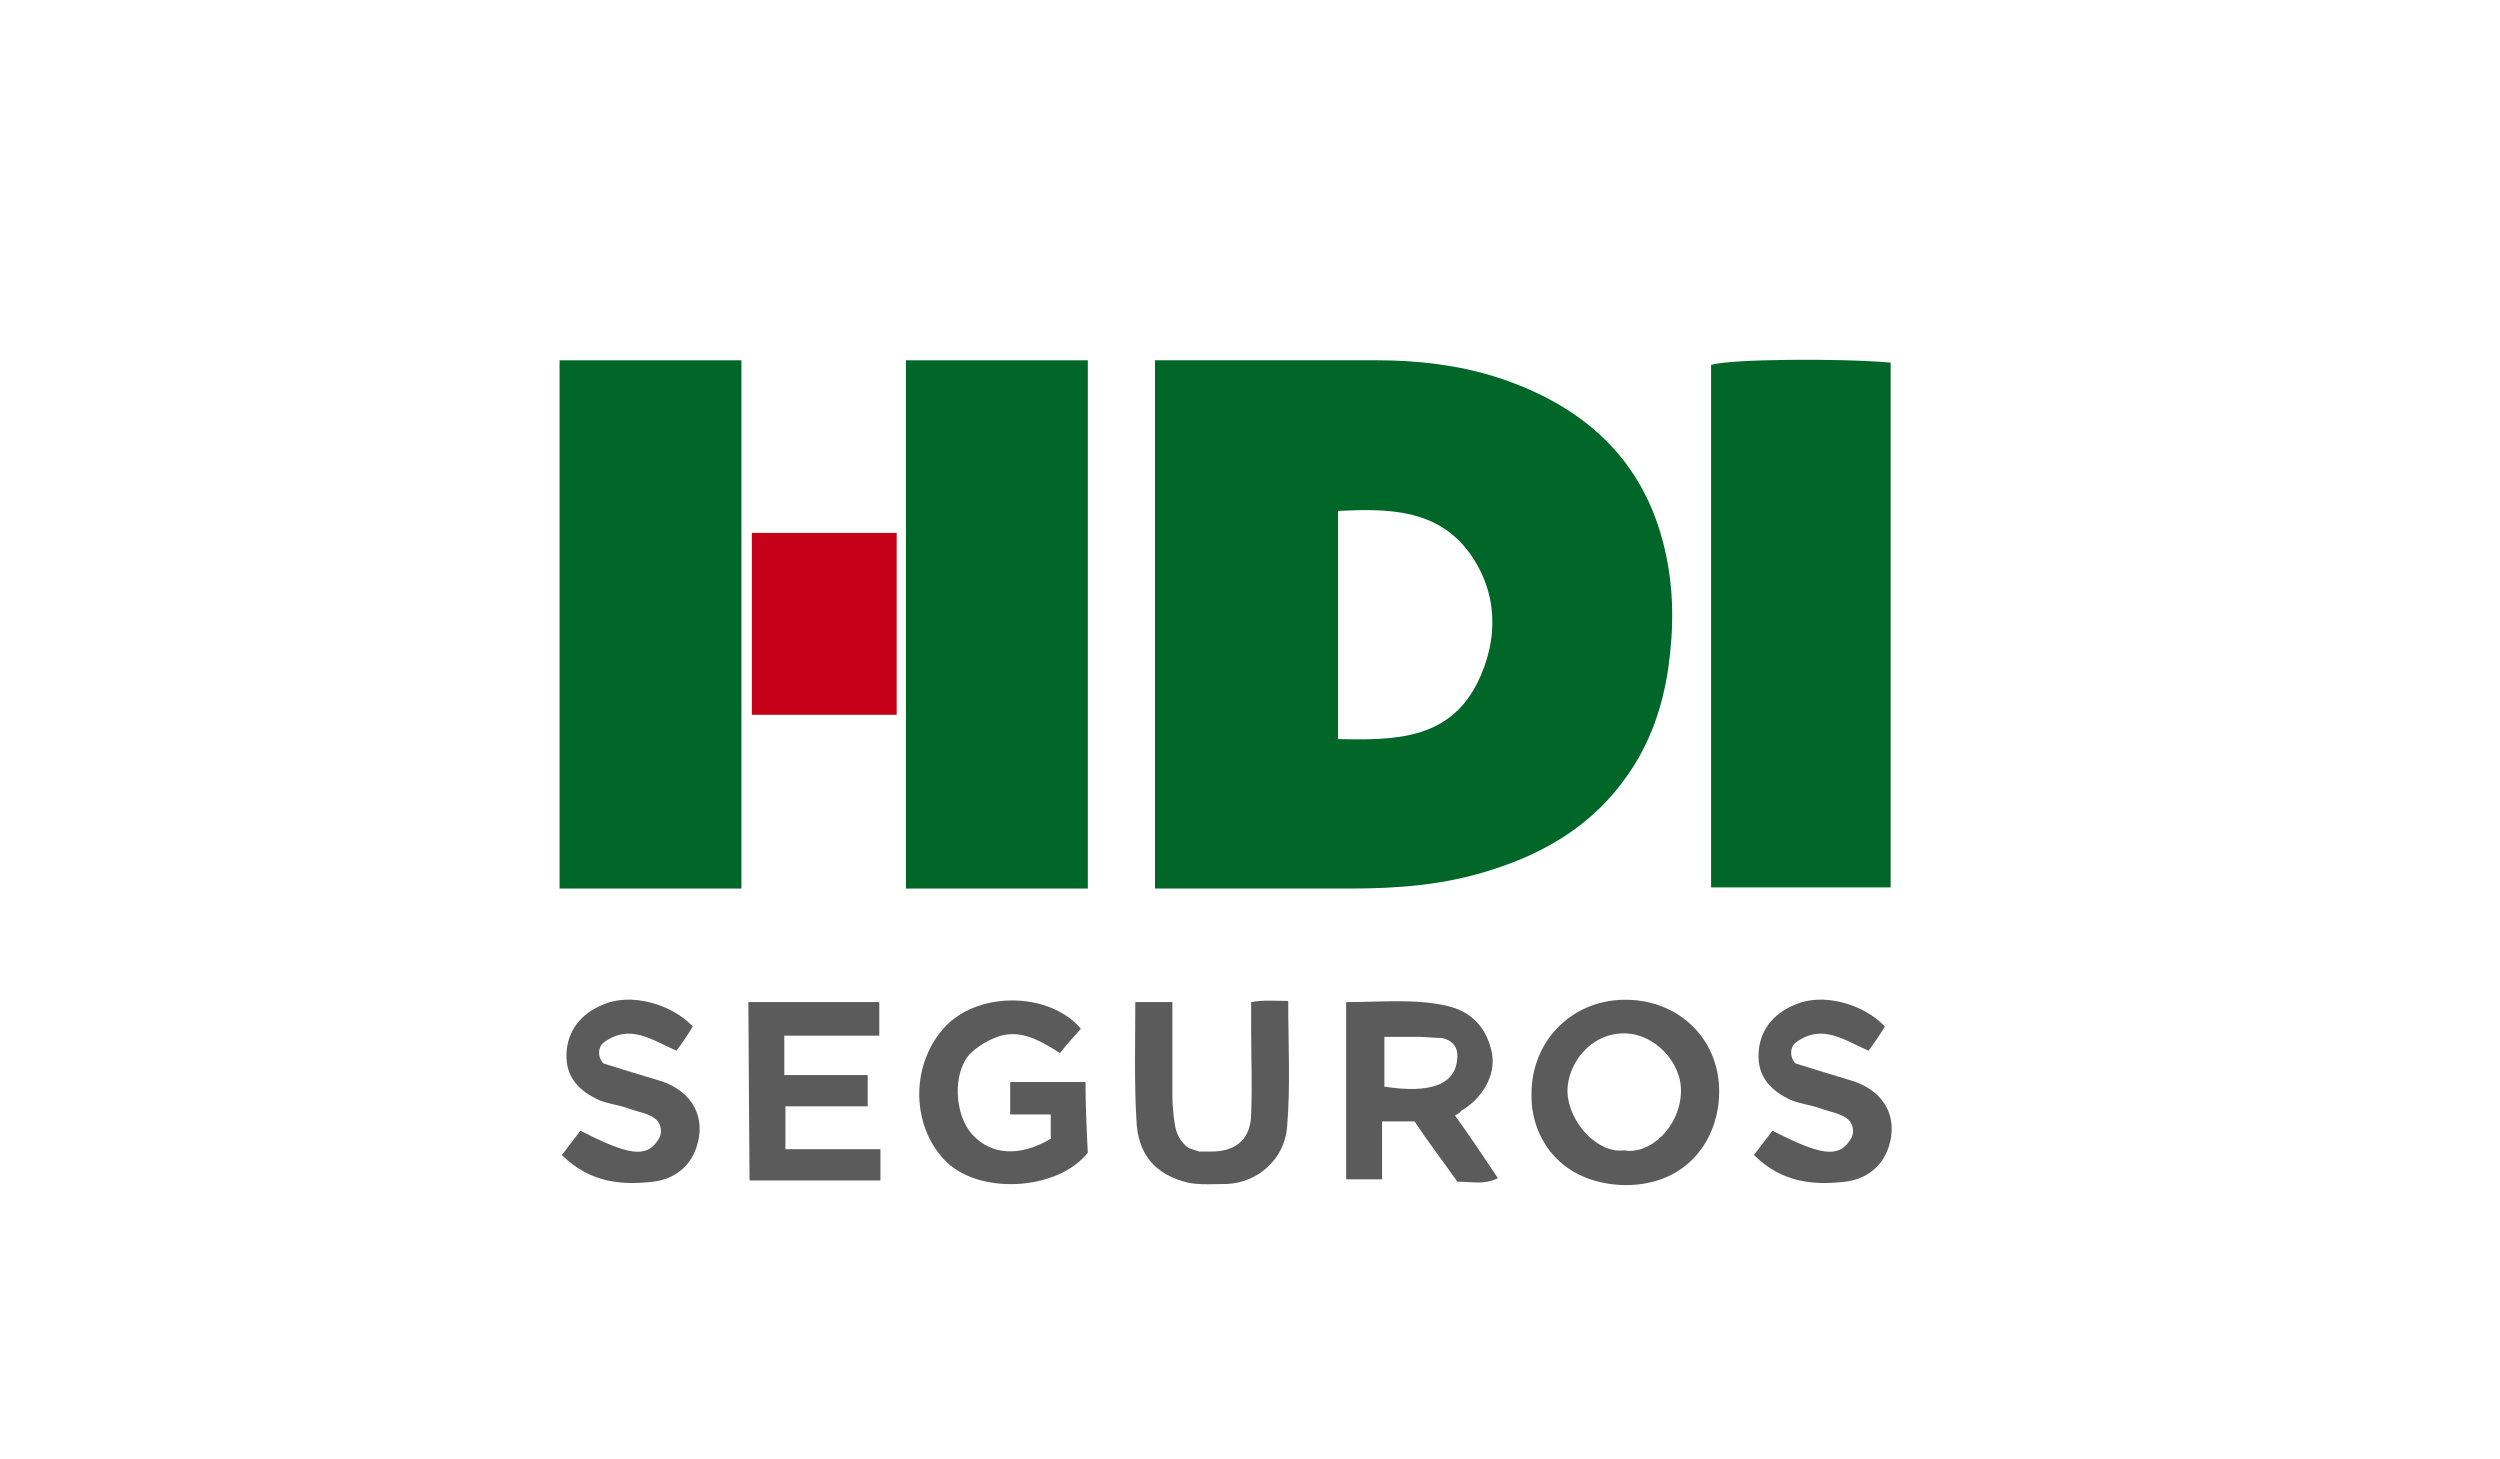
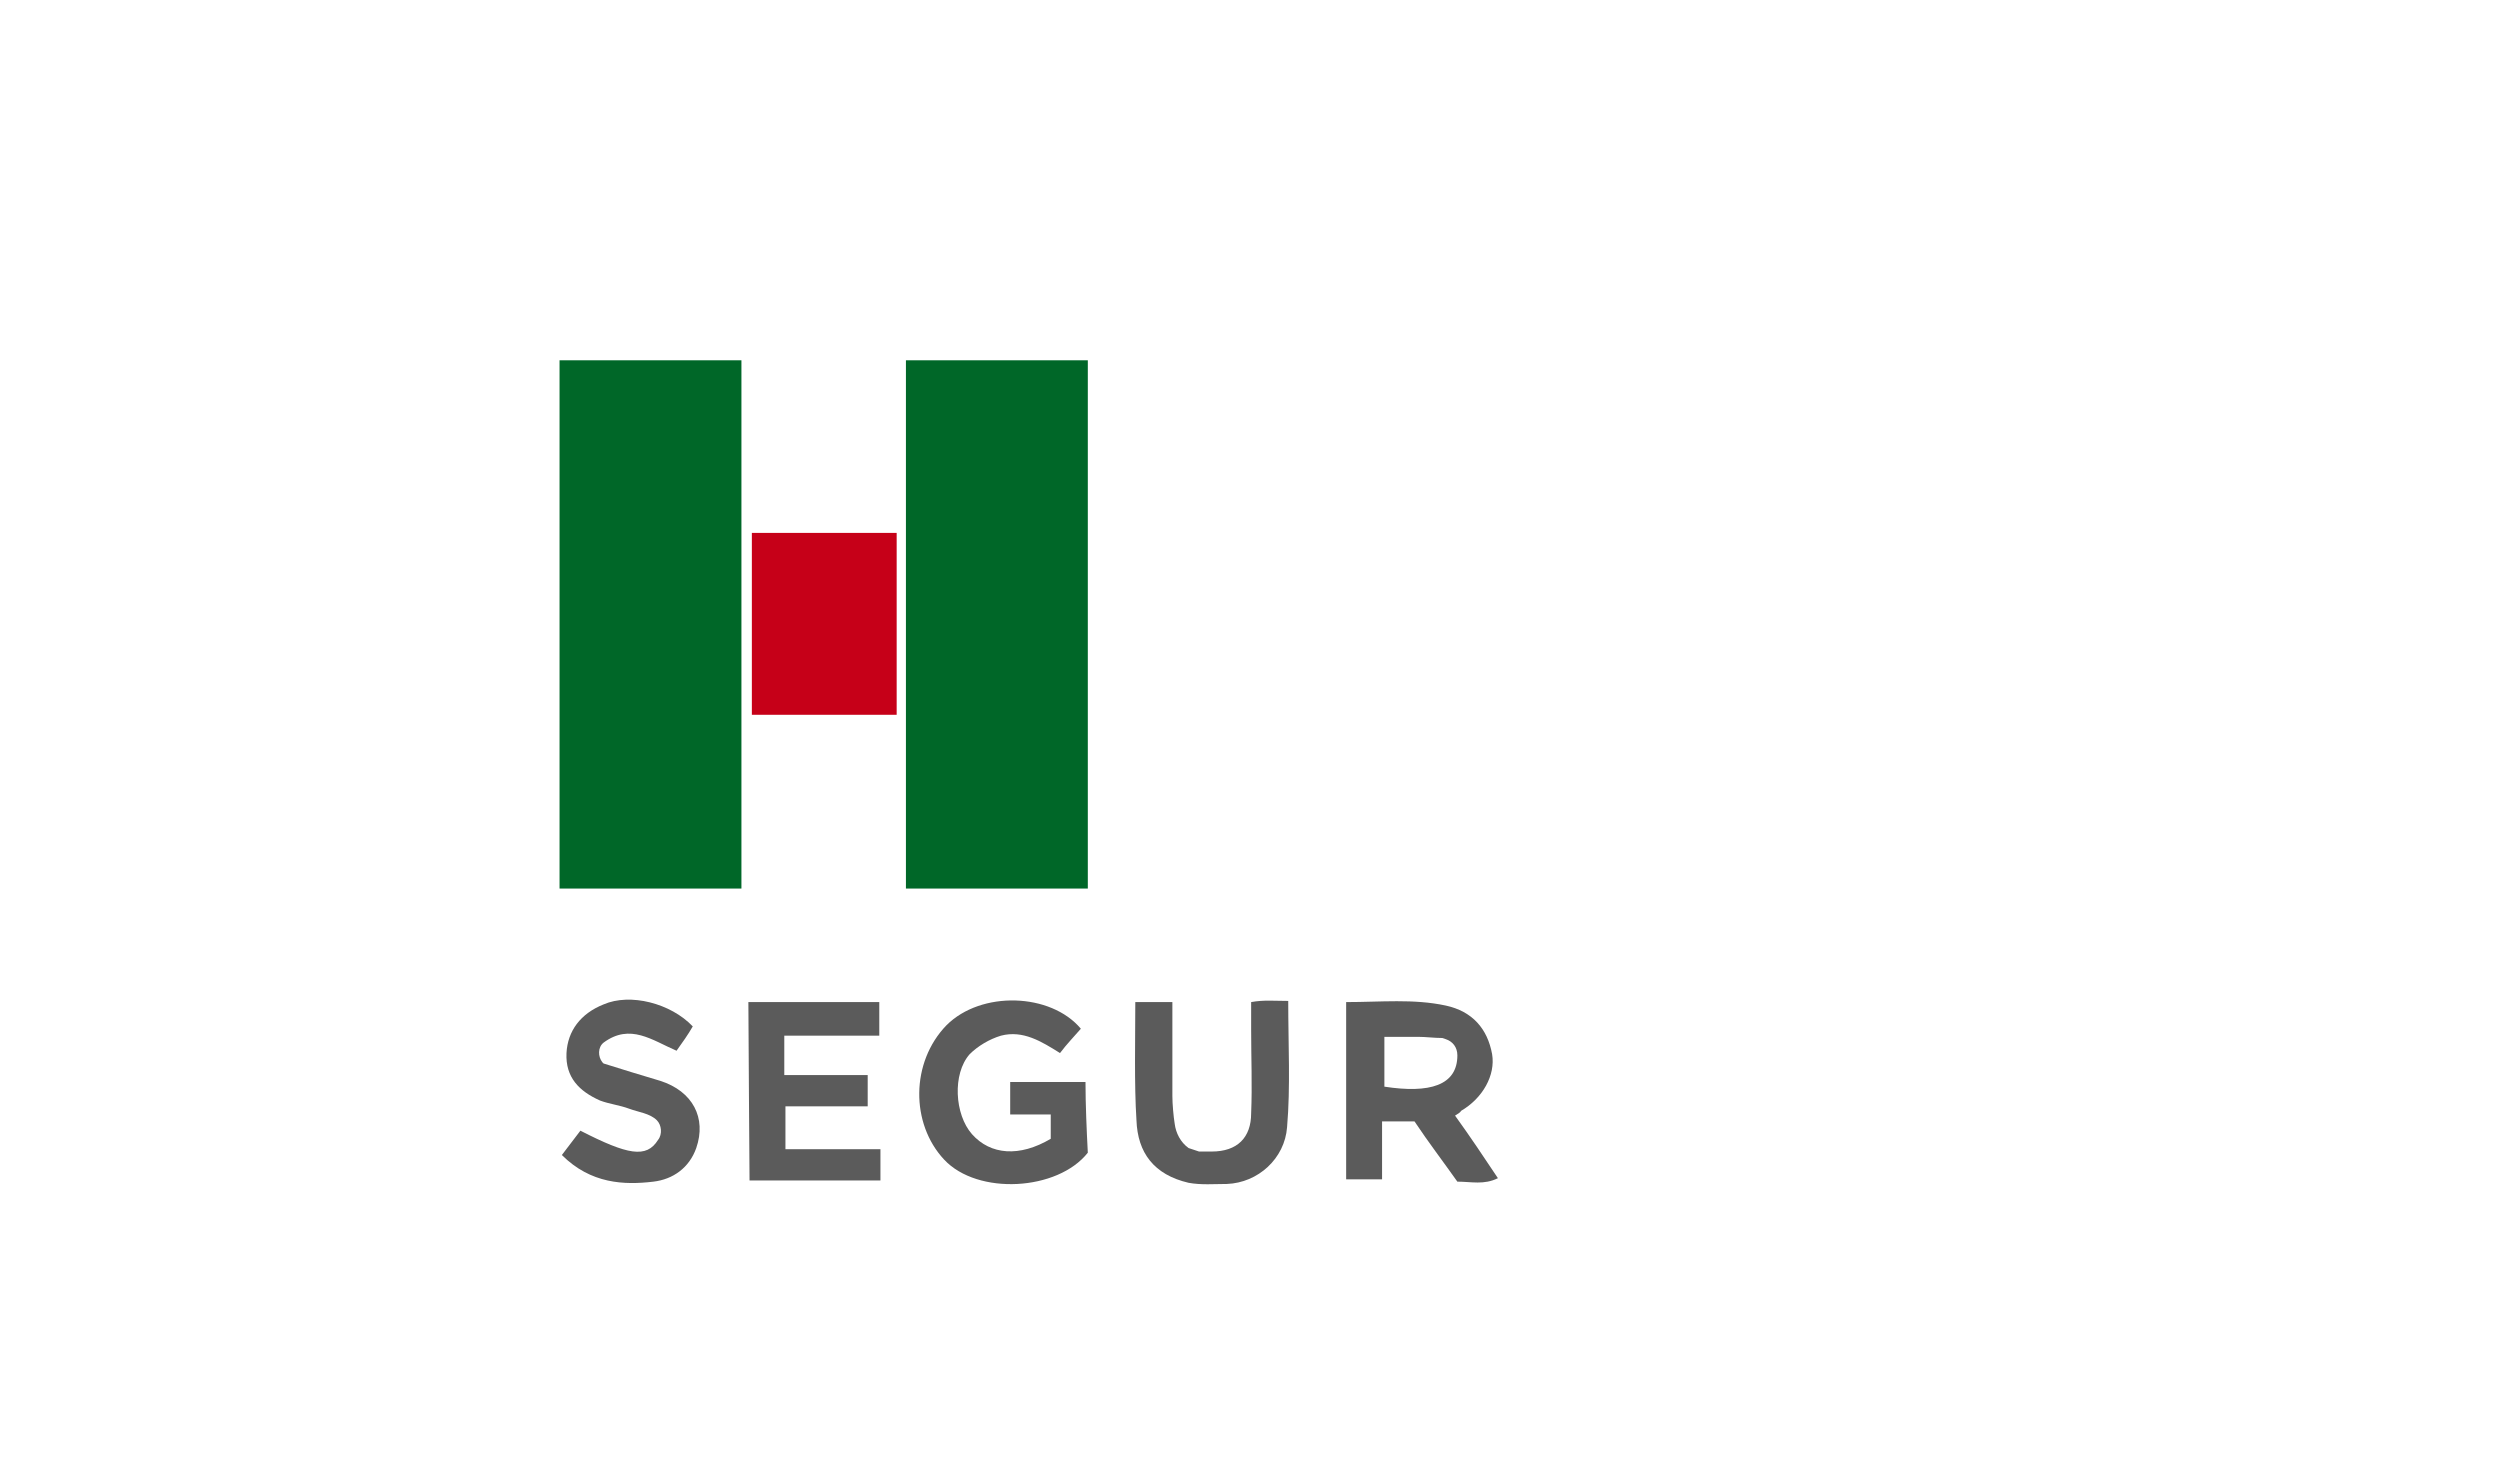
<svg xmlns="http://www.w3.org/2000/svg" version="1.1" id="Layer_1" x="0px" y="0px" viewBox="0 0 215.8 125.9" style="enable-background:new 0 0 215.8 125.9;" xml:space="preserve">
  <style type="text/css">
	.st0{fill:#006728;}
	.st1{fill:#5B5B5B;}
	.st2{fill:#C60018;}
</style>
  <g>
    <g>
-       <path class="st0" d="M99.7,31.1c0.6,0,1,0,1.5,0c5.9,0,11.8,0,17.7,0c3.4,0,6.9,0.4,10.1,1.4c7.6,2.4,12.9,7.1,14.7,14.9    c0.8,3.4,0.8,6.8,0.3,10.3c-0.5,3.4-1.6,6.5-3.5,9.2c-2.9,4.2-7,6.7-11.8,8.2c-4,1.3-8.1,1.6-12.2,1.6c-5,0-10.1,0-15.1,0    c-0.5,0-1.1,0-1.7,0V31.1z M115.4,63.8c4.9,0.1,9.6,0.1,12.1-4.8c1.9-3.8,1.8-7.8-0.6-11.2c-2.8-3.9-7.1-3.9-11.4-3.7V63.8z" />
-       <path class="st0" d="M147.7,76.6V31.5c1.5-0.5,10.9-0.6,15.5-0.2v45.3H147.7z" />
      <path class="st1" d="M125.6,96.3c1.3,1.8,2.5,3.6,3.7,5.4c-1.2,0.6-2.3,0.3-3.5,0.3c-1.2-1.7-2.5-3.4-3.7-5.2h-2.8v5h-3.1V86.5    c3,0,5.8-0.3,8.6,0.3c2.3,0.5,3.6,2,4,4.2c0.3,1.8-0.8,3.8-2.7,4.9C126.1,96,125.9,96.1,125.6,96.3z M119.5,89.5v4.3    c3.9,0.6,6.3-0.1,6.3-2.7v0c0-0.7-0.4-1.2-1-1.4l-0.3-0.1c-0.7,0-1.4-0.1-2.1-0.1C121.5,89.5,120.6,89.5,119.5,89.5z" />
-       <path class="st1" d="M132.2,94.4c0-4.5,3.4-8,7.9-8.1c4.7-0.1,8.3,3.3,8.3,7.9c0,4.1-2.7,8.1-8.1,8.1    C134.6,102.2,132.1,98.1,132.2,94.4z M140.2,99.3c2.2,0.4,4.8-2,4.9-5c0.1-2.6-2.3-5.1-4.9-5.1c-3,0-4.9,2.7-4.9,5    C135.4,97,138,99.6,140.2,99.3z" />
      <path class="st1" d="M90.7,98.3v-2.1h-3.5v-2.8h6.5c0,1.9,0.1,4.2,0.2,6.1c-2.6,3.3-9.5,3.7-12.4,0.6c-2.9-3.1-2.9-8.4,0.2-11.6    c3-3,9-2.8,11.6,0.3c-0.6,0.7-1.2,1.3-1.8,2.1c-1.6-1-3.2-2-5.1-1.5c-1,0.3-2,0.9-2.7,1.6c-1.5,1.7-1.3,5.2,0.2,6.9    C85.5,99.7,88,99.9,90.7,98.3z" />
      <path class="st1" d="M67.7,89.5v3.3h7.2v2.7h-7.1v3.7H76v2.7H64.7c0-1.4-0.1-12.7-0.1-15.4h11.3v2.9H67.7z" />
      <path class="st1" d="M111.2,86.4c0,3.8,0.2,7.4-0.1,10.9c-0.2,2.7-2.5,4.8-5.2,4.9c-1.1,0-2.2,0.1-3.3-0.1c-3-0.7-4.4-2.6-4.5-5.4    c-0.2-3.1-0.1-7.1-0.1-10.2h3.2c0,0,0,1.1,0,1.7c0,2.1,0,4.3,0,6.4c0,0.7,0.1,1.8,0.2,2.4c0.1,0.8,0.5,1.6,1.2,2.1l0.9,0.3    c0.4,0,0.8,0,1.1,0c2.2,0,3.4-1.2,3.4-3.3c0.1-2.4,0-4.8,0-7.2c0-0.7,0-1.5,0-2.4C109.1,86.3,110,86.4,111.2,86.4z" />
      <path class="st1" d="M59.8,88.6c-0.4,0.7-0.9,1.4-1.4,2.1c0,0,0,0,0,0c-2.1-0.9-4-2.4-6.3-0.7c0,0,0,0,0,0l0,0    c-0.5,0.4-0.5,1.2-0.1,1.7l0.1,0.1c0,0,0,0,0,0c1.6,0.5,3.2,1,4.9,1.5c2.8,0.9,4,3.2,3.1,5.8c-0.6,1.7-2,2.7-3.7,2.9    c-2.5,0.3-5.4,0.2-7.9-2.3c0.9-1.2,0.7-0.9,1.6-2.1c4.1,2.1,5.7,2.4,6.7,0.8c0.4-0.5,0.3-1.3-0.1-1.7c-0.6-0.6-1.6-0.7-2.4-1    c-0.8-0.3-1.7-0.4-2.5-0.7c-1.8-0.8-3-2-2.9-4.1c0.1-1.9,1.2-3.4,3.2-4.2C54.4,85.7,57.9,86.6,59.8,88.6    C59.8,88.6,59.8,88.6,59.8,88.6z" />
-       <path class="st1" d="M162.7,88.6c-0.4,0.7-0.9,1.4-1.4,2.1c0,0,0,0,0,0c-2.1-0.9-4-2.4-6.3-0.7c0,0,0,0,0,0l0,0    c-0.5,0.4-0.5,1.2-0.1,1.7l0.1,0.1c0,0,0,0,0,0c1.6,0.5,3.2,1,4.9,1.5c2.8,0.9,4,3.2,3.1,5.8c-0.6,1.7-2,2.7-3.7,2.9    c-2.5,0.3-5.4,0.2-7.9-2.3c0.9-1.2,0.7-0.9,1.6-2.1c4.1,2.1,5.7,2.4,6.7,0.8c0.4-0.5,0.3-1.3-0.1-1.7c-0.6-0.6-1.6-0.7-2.4-1    c-0.8-0.3-1.7-0.4-2.5-0.7c-1.8-0.8-3-2-2.9-4.1c0.1-1.9,1.2-3.4,3.2-4.2C157.3,85.7,160.8,86.6,162.7,88.6    C162.7,88.6,162.7,88.6,162.7,88.6z" />
    </g>
    <g>
      <rect x="48.3" y="31.1" class="st0" width="15.7" height="45.6" />
      <rect x="78.2" y="31.1" class="st0" width="15.7" height="45.6" />
      <rect x="64.9" y="46" class="st2" width="12.5" height="15.7" />
    </g>
  </g>
</svg>